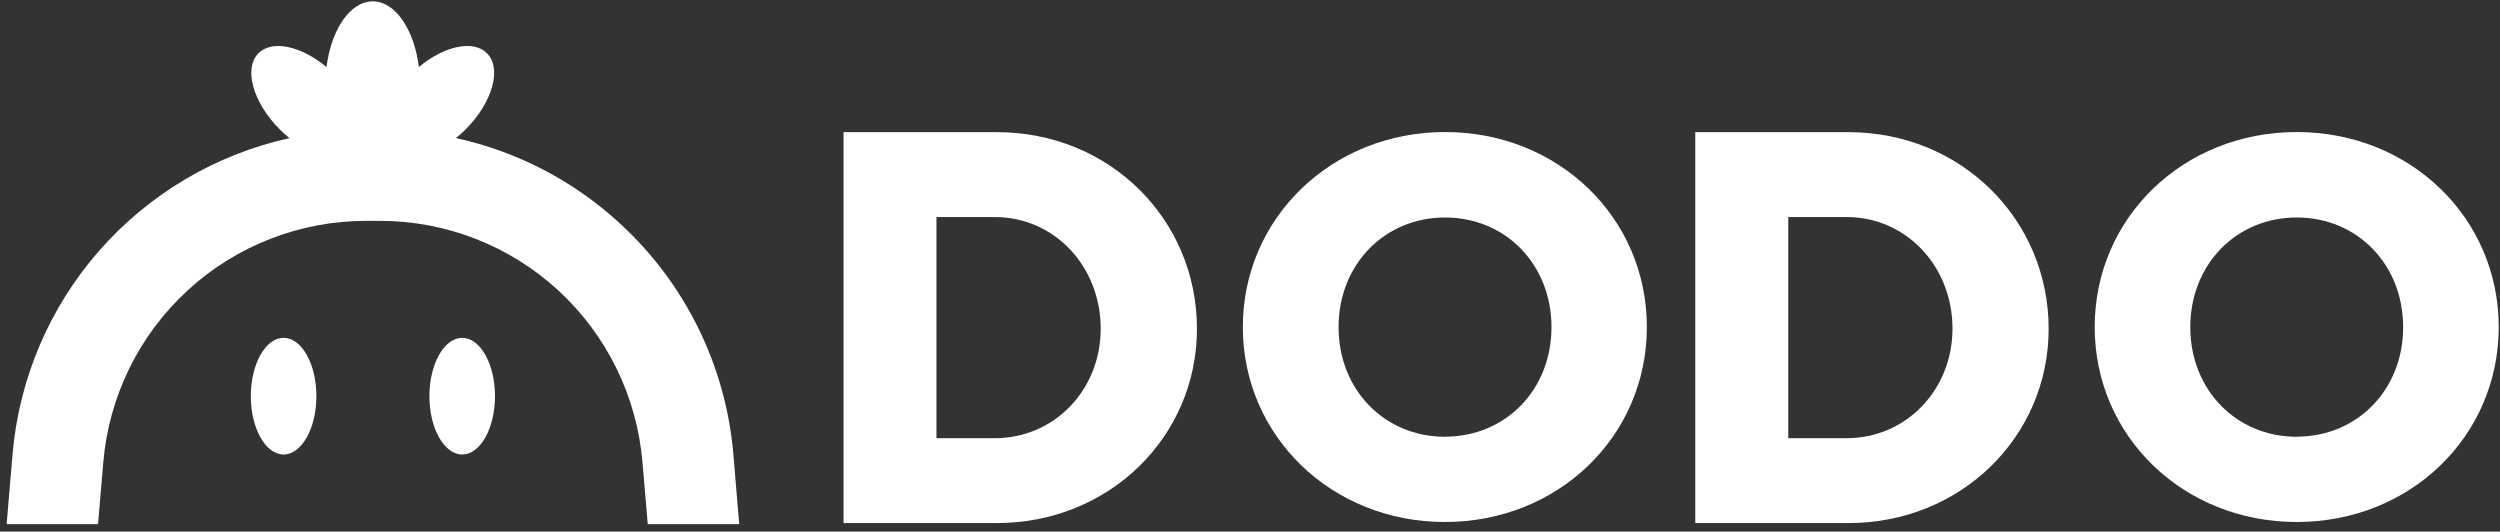
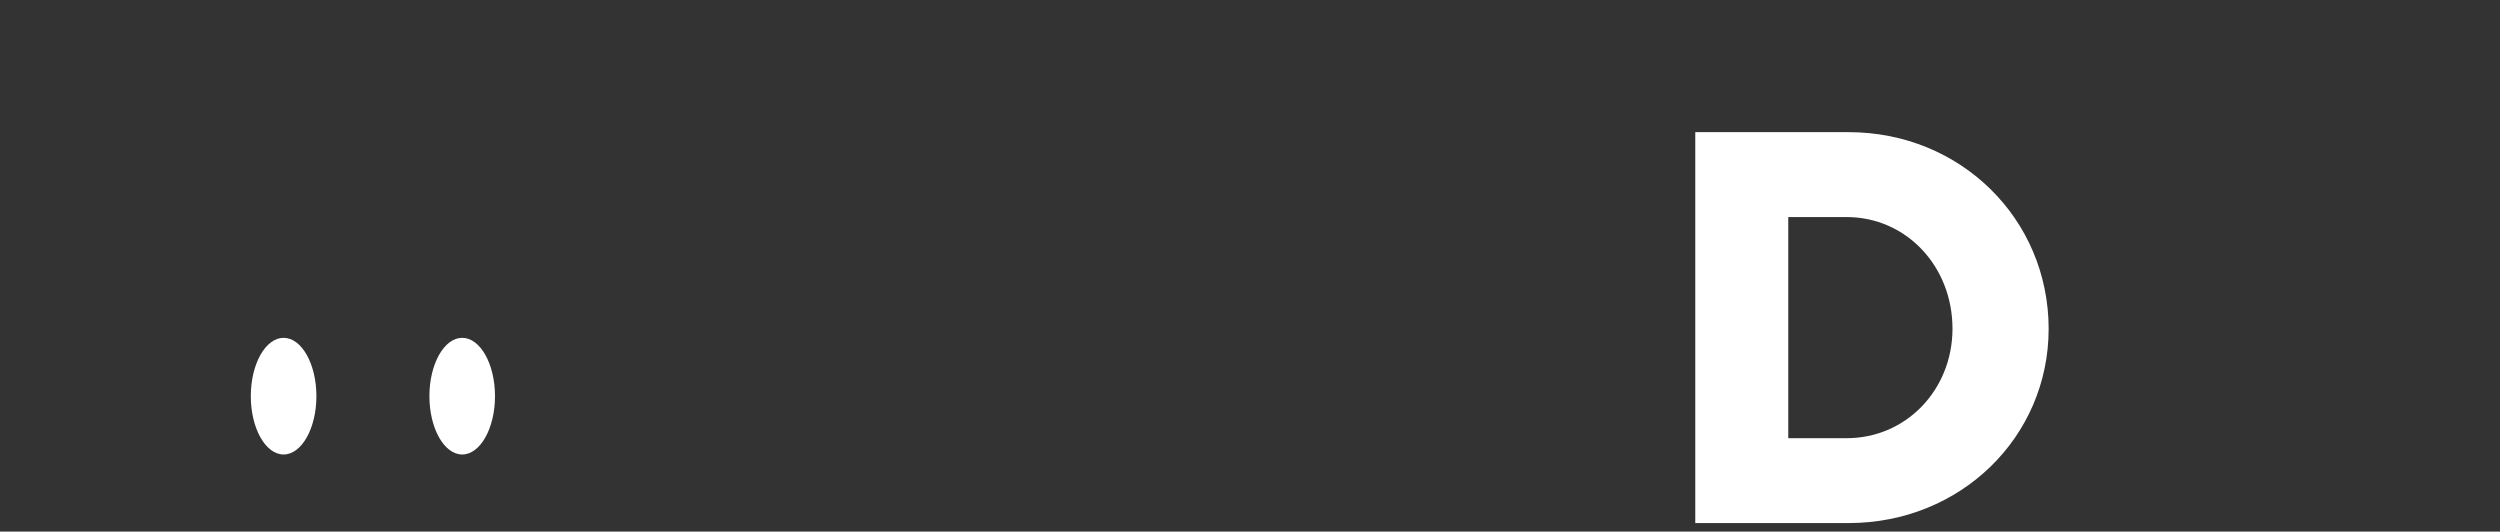
<svg xmlns="http://www.w3.org/2000/svg" width="174" height="37" viewBox="0 0 174 37" fill="none">
  <rect x="0" y="0" width="174" height="37" fill="#333333" stroke="none" />
-   <path d="M159.854 9.19C151.956 9.19 145.791 15.155 145.791 22.761C145.791 30.367 151.956 36.331 159.854 36.331C167.752 36.331 173.911 30.366 173.911 22.761C173.911 15.157 167.747 9.19 159.854 9.19ZM159.854 30.4C155.643 30.4 152.444 27.129 152.444 22.77C152.444 18.41 155.638 15.137 159.854 15.137C164.07 15.137 167.259 18.408 167.259 22.77C167.259 27.131 164.06 30.392 159.854 30.392V30.4Z" fill="white" />
-   <path d="M43.133 15.538C39.926 12.586 35.992 10.54 31.734 9.609C31.965 9.424 32.187 9.227 32.397 9.019C34.281 7.135 34.951 4.756 33.889 3.702C32.941 2.752 30.919 3.196 29.156 4.663C28.825 2.048 27.512 0.094 25.943 0.094C24.374 0.094 23.058 2.048 22.725 4.663C20.952 3.196 18.945 2.752 17.992 3.702C16.937 4.761 17.601 7.14 19.484 9.019C19.701 9.233 19.928 9.432 20.147 9.614C15.006 10.75 10.363 13.499 6.895 17.461C3.427 21.422 1.317 26.389 0.872 31.635L0.462 36.48H6.822L7.19 32.172C7.58 27.589 9.676 23.319 13.063 20.207C16.451 17.096 20.883 15.37 25.482 15.371H26.43C31.029 15.368 35.462 17.094 38.849 20.206C42.235 23.318 44.329 27.589 44.716 32.172L45.084 36.48H51.449L51.044 31.635C50.522 25.466 47.698 19.72 43.133 15.538Z" fill="white" />
  <path d="M19.738 23.513C18.481 23.513 17.456 25.335 17.456 27.573C17.456 29.809 18.481 31.632 19.738 31.632C20.996 31.632 22.022 29.809 22.022 27.573C22.022 25.335 20.998 23.513 19.738 23.513Z" fill="white" />
  <path d="M32.169 23.513C30.911 23.513 29.887 25.335 29.887 27.573C29.887 29.809 30.911 31.632 32.169 31.632C33.427 31.632 34.452 29.809 34.452 27.573C34.452 25.335 33.428 23.513 32.169 23.513Z" fill="white" />
-   <path d="M69.389 9.198H58.712V36.405H69.389C77.177 36.405 83.308 30.423 83.308 22.88C83.302 15.226 77.194 9.198 69.389 9.198ZM69.238 30.498H65.178V15.107H69.238C73.381 15.107 76.609 18.527 76.609 22.88C76.609 27.147 73.377 30.498 69.238 30.498Z" fill="white" />
-   <path d="M100.576 9.19C92.678 9.19 86.501 15.182 86.501 22.761C86.501 30.341 92.665 36.331 100.562 36.331C108.46 36.331 114.621 30.366 114.621 22.761C114.621 15.157 108.471 9.19 100.576 9.19ZM100.576 30.4C96.362 30.4 93.165 27.129 93.165 22.77C93.165 18.41 96.362 15.137 100.576 15.137C104.789 15.137 107.983 18.408 107.983 22.77C107.983 27.131 104.786 30.392 100.576 30.392V30.4Z" fill="white" />
  <path d="M128.667 9.198H117.991V36.405H128.667C136.455 36.405 142.586 30.423 142.586 22.88C142.578 15.226 136.449 9.198 128.667 9.198ZM128.523 30.498H124.463V15.107H128.523C132.666 15.107 135.894 18.527 135.894 22.88C135.887 27.147 132.656 30.498 128.523 30.498Z" fill="white" />
</svg>